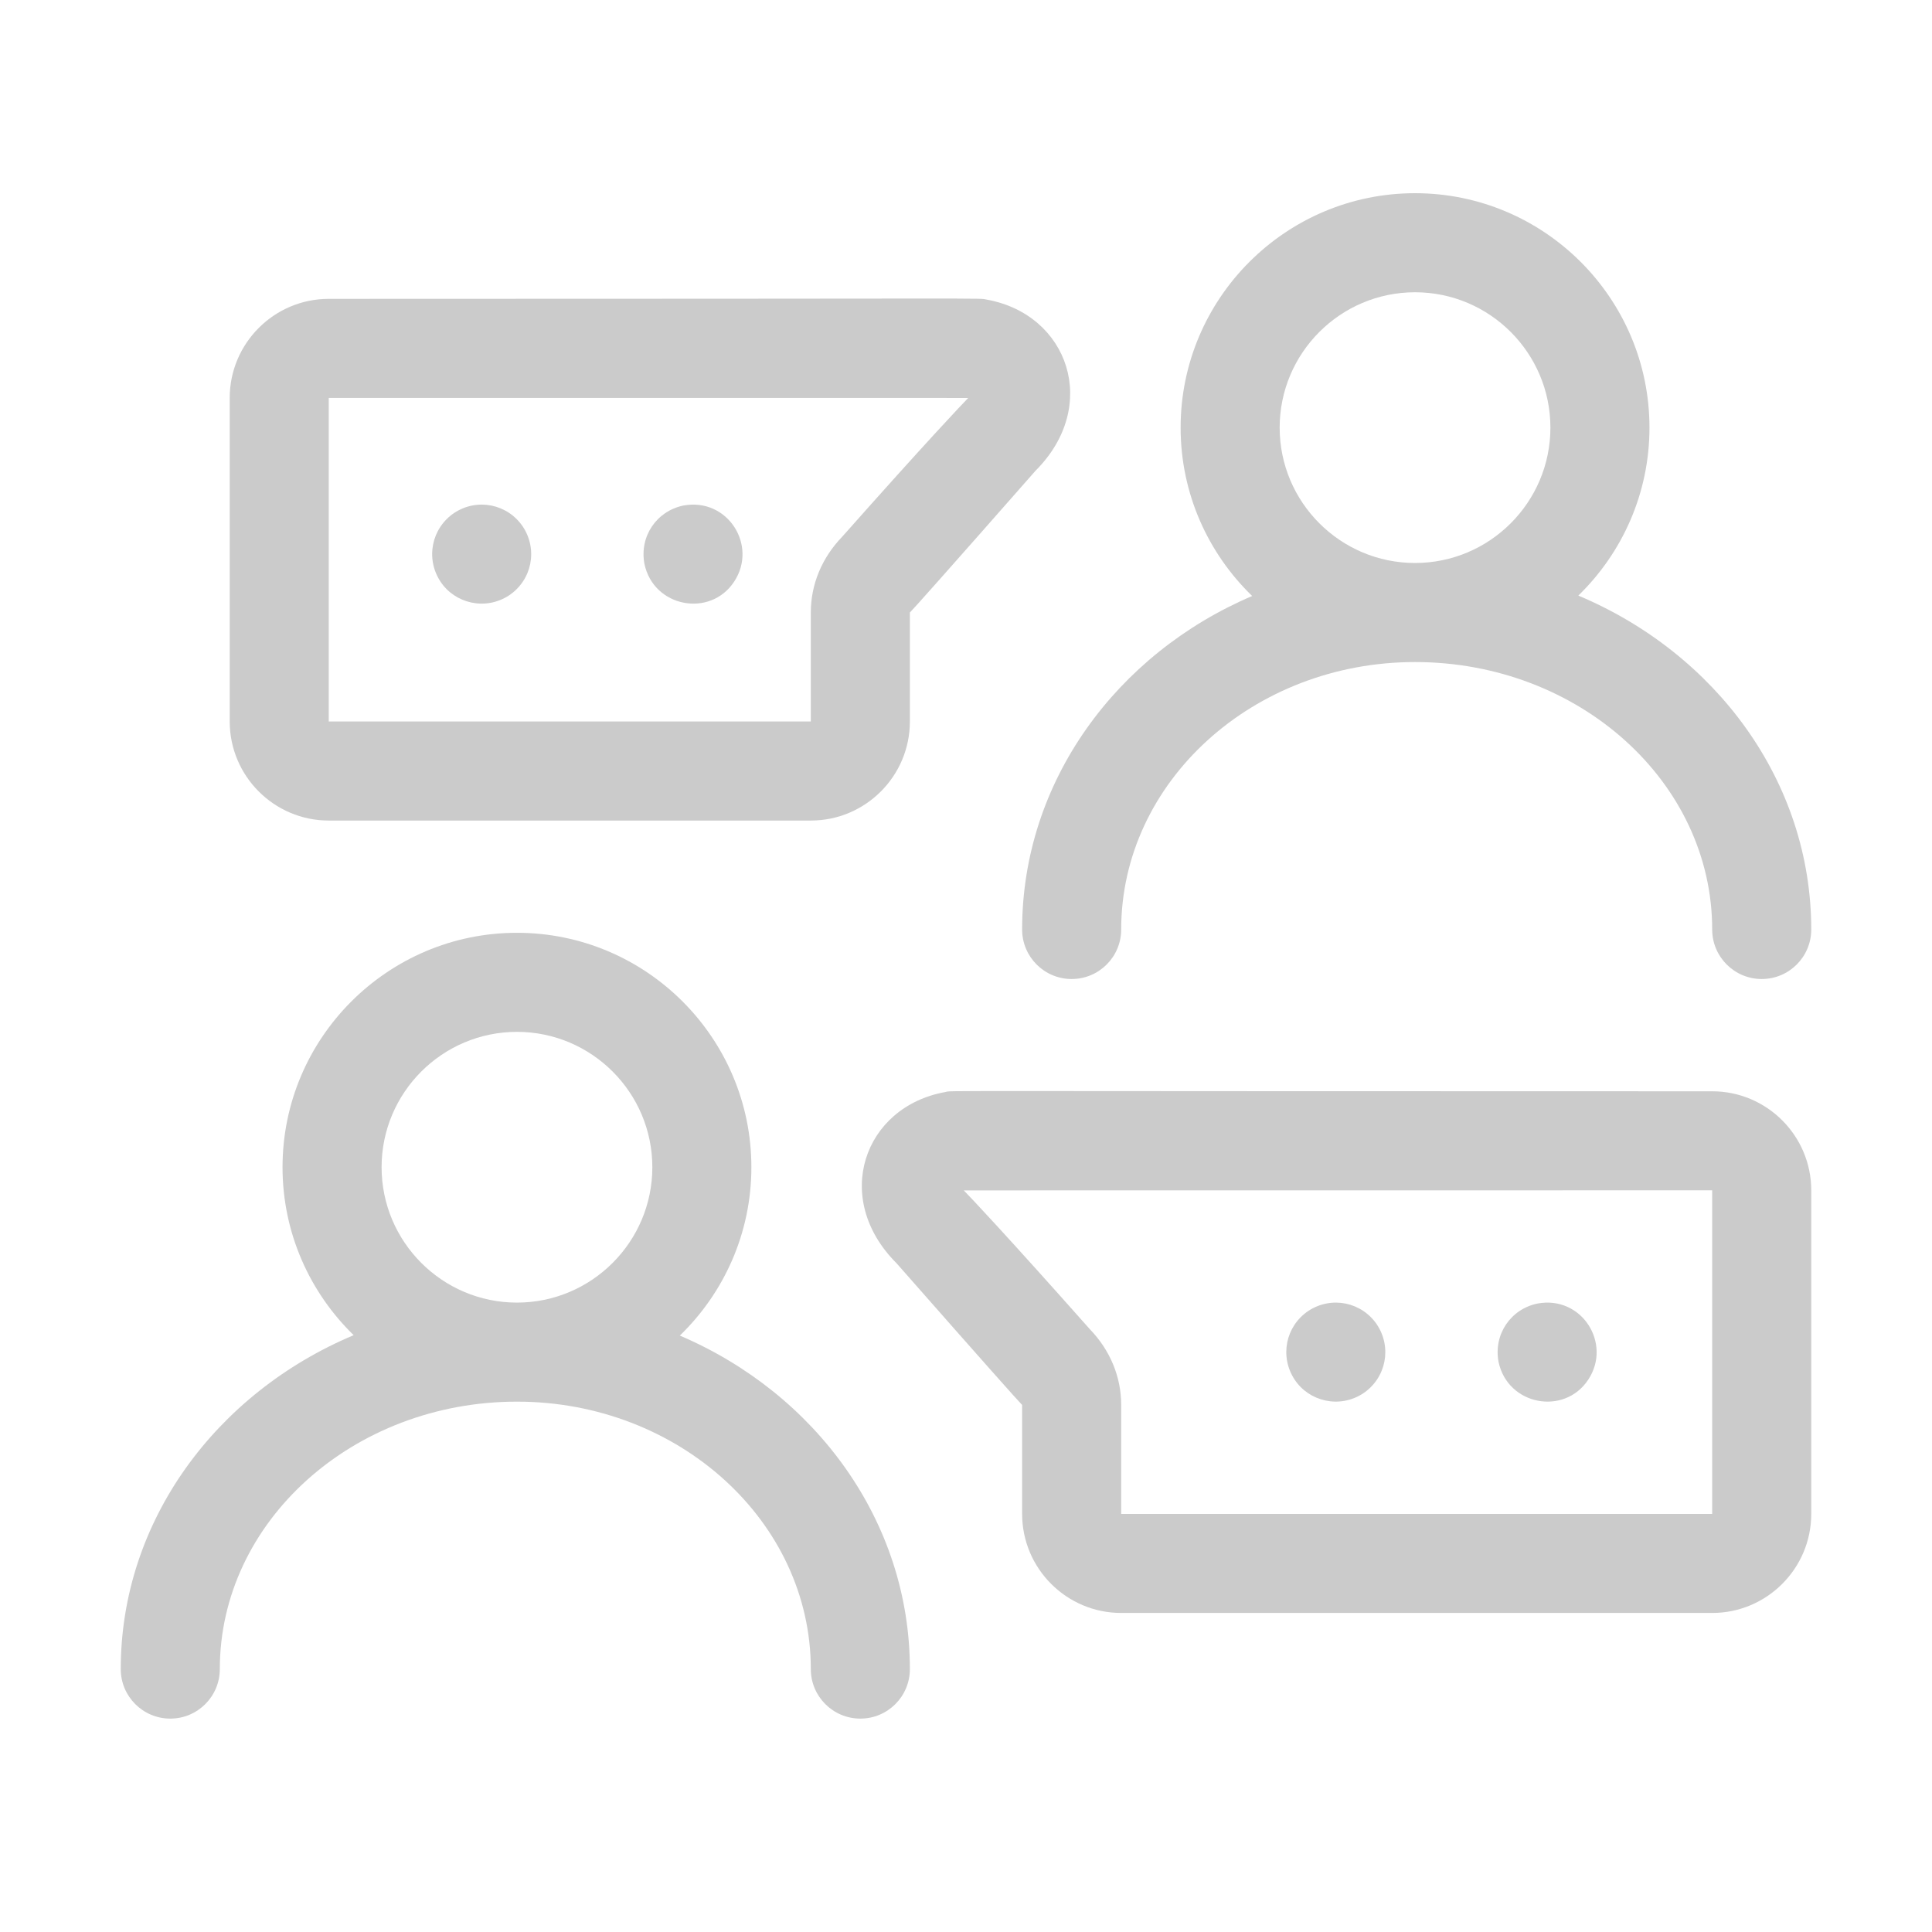
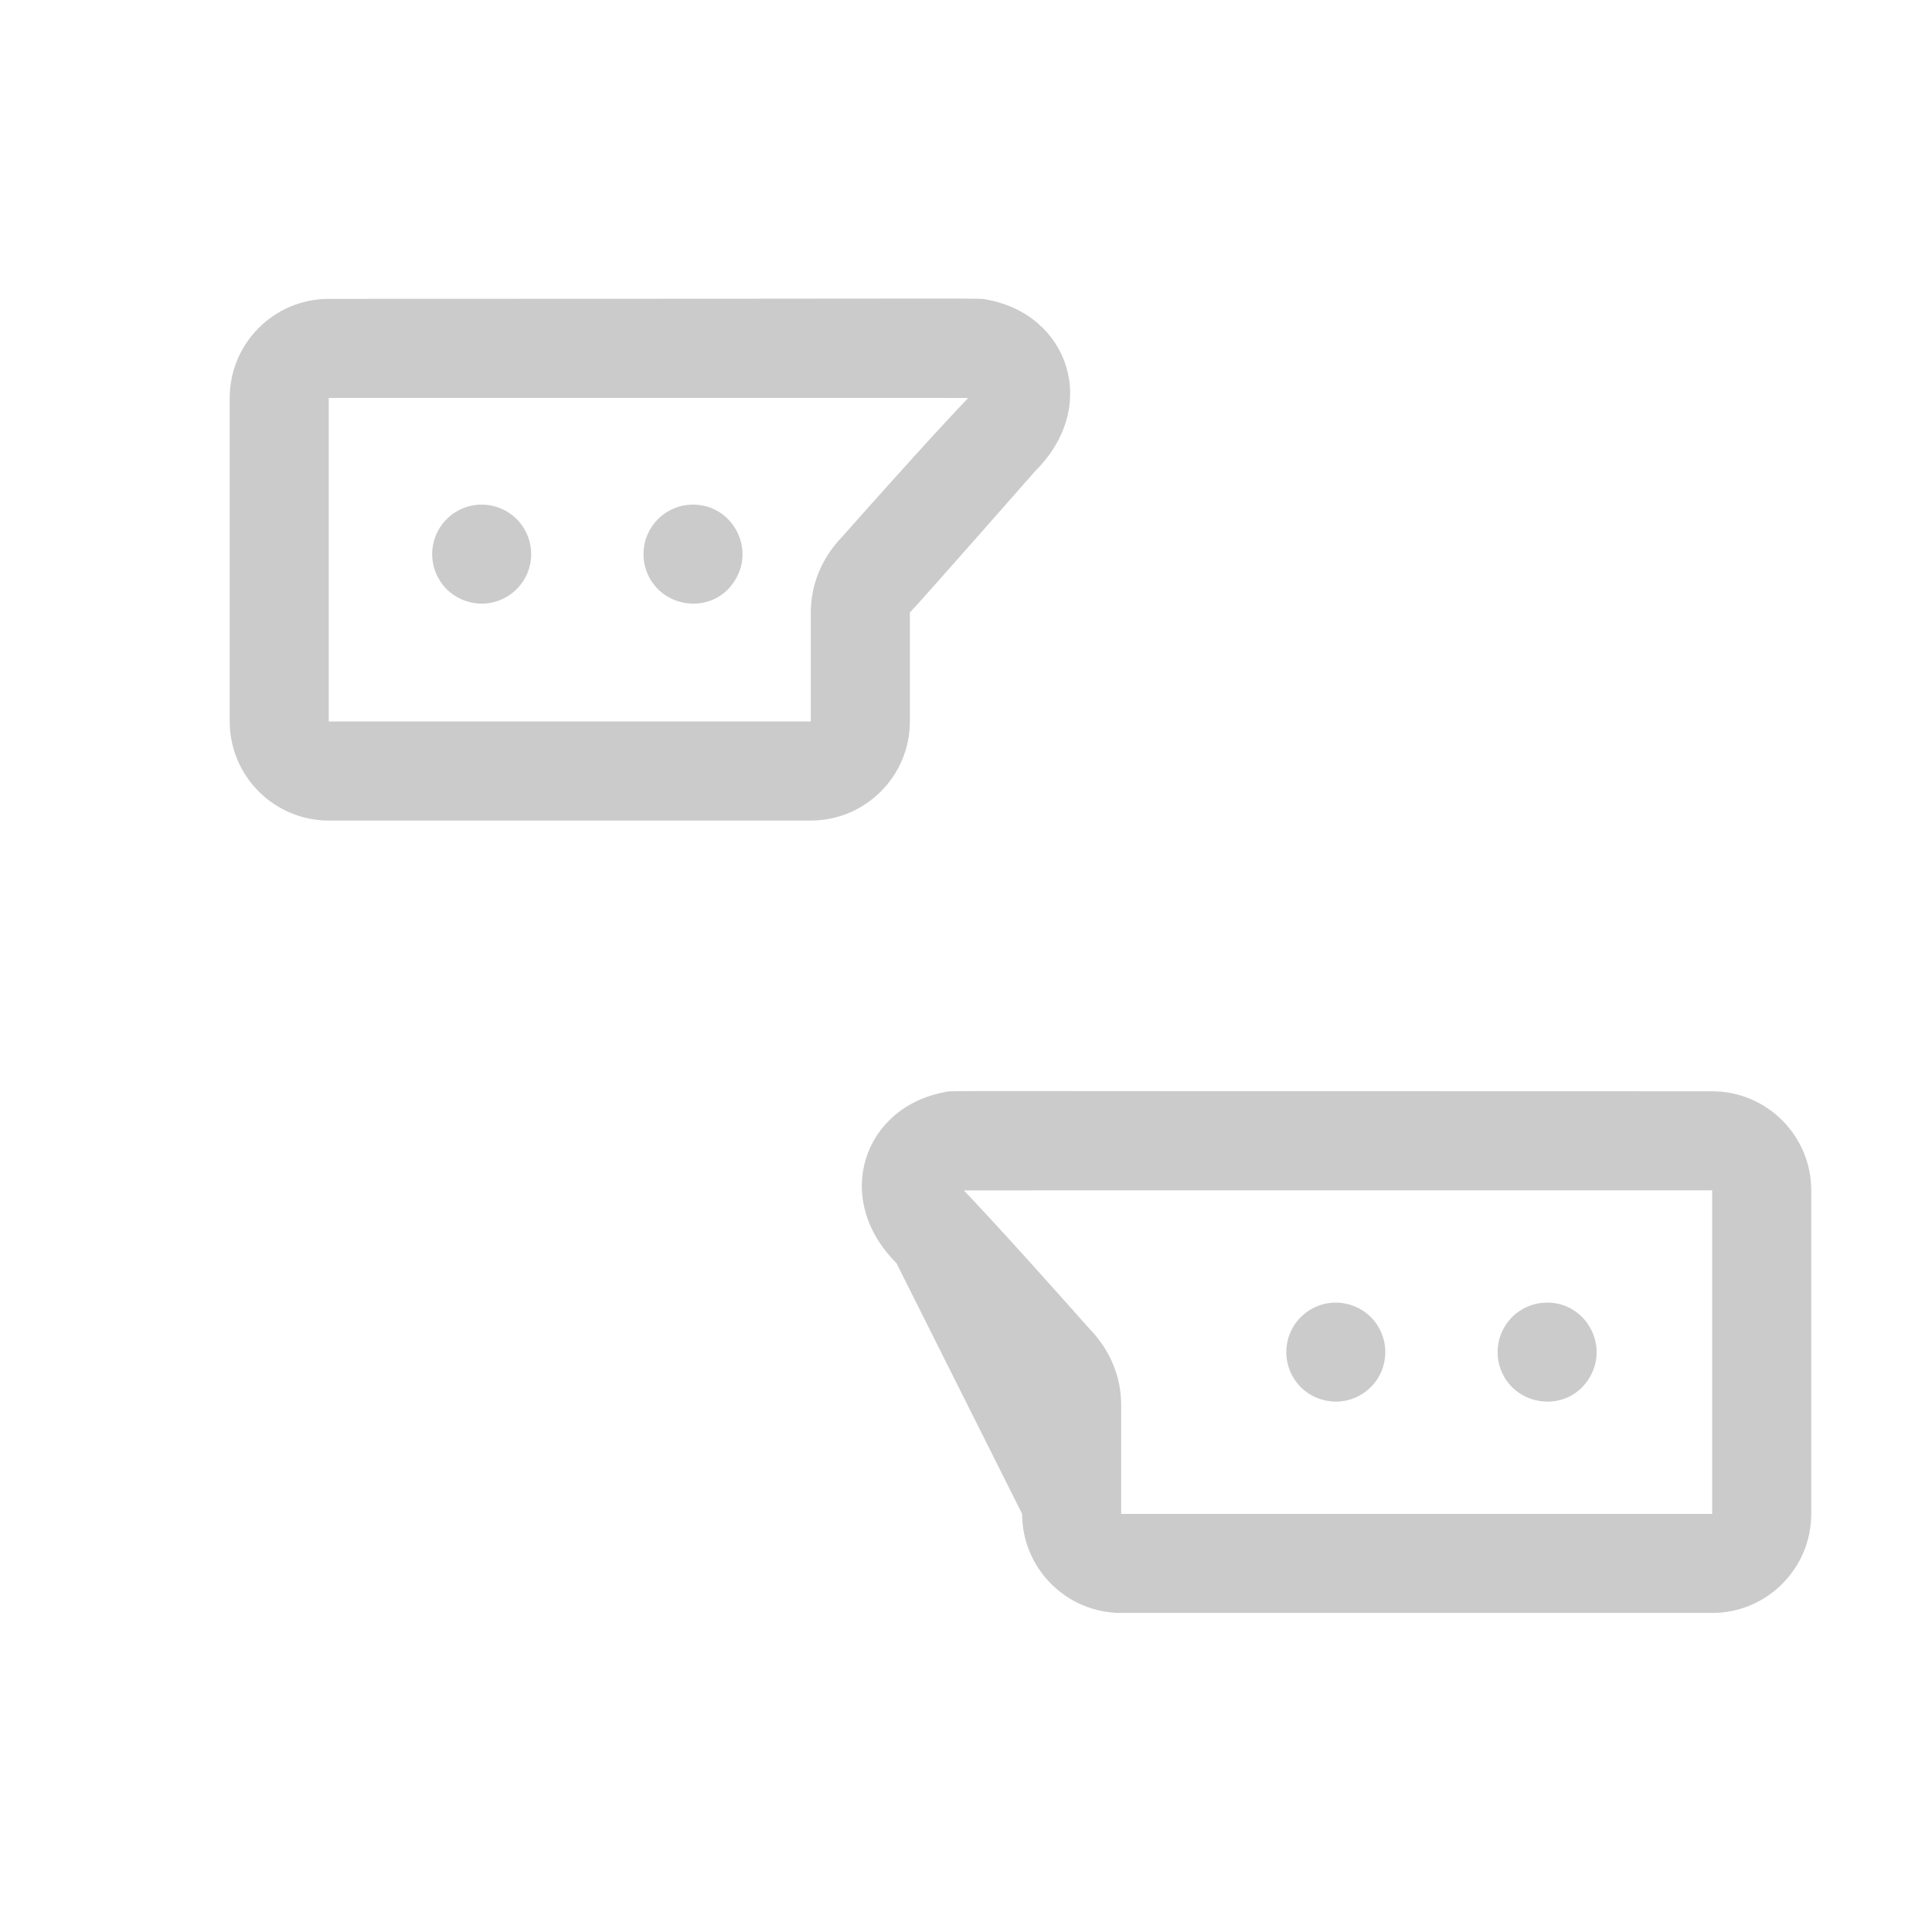
<svg xmlns="http://www.w3.org/2000/svg" width="80px" height="80px" viewBox="0 0 80 80" version="1.1">
  <title>Icons / Grey / ständig_neue_leute_treffen_und_andere_sprachen_sprechen</title>
  <desc>Created with Sketch.</desc>
  <g id="Icons-/-Grey-/-ständig_neue_leute_treffen_und_andere_sprachen_sprechen" stroke="none" stroke-width="1" fill="none" fill-rule="evenodd">
    <g id="interaction" transform="translate(5, 8)" fill="#CBCBCB" fill-rule="nonzero">
-       <path d="M23.15,47.304 C24.975,45.538 26.113,43.066 26.113,40.332 C26.113,34.98 21.759,30.625 16.406,30.625 C11.054,30.625 6.699,34.98 6.699,40.332 C6.699,43.057 7.83,45.522 9.645,47.287 C3.962,49.674 0,54.974 0,61.113 C0,62.246 0.918,63.164 2.051,63.164 C3.183,63.164 4.102,62.246 4.102,61.113 C4.102,55.007 9.621,50.039 16.406,50.039 C23.116,50.039 28.574,55.007 28.574,61.113 C28.574,62.246 29.492,63.164 30.625,63.164 C31.758,63.164 32.676,62.246 32.676,61.113 C32.676,54.988 28.765,49.699 23.15,47.304 Z M10.801,40.332 C10.801,37.241 13.315,34.727 16.406,34.727 C19.497,34.727 22.012,37.241 22.012,40.332 C22.012,43.423 19.497,45.938 16.406,45.938 C13.315,45.938 10.801,43.423 10.801,40.332 Z" id="Shape" />
-       <path d="M37.324,30.488 C37.324,31.621 38.242,32.539 39.375,32.539 C40.508,32.539 41.426,31.621 41.426,30.488 C41.426,24.382 46.884,19.414 53.594,19.414 C60.379,19.414 65.898,24.382 65.898,30.488 C65.898,31.621 66.817,32.539 67.949,32.539 C69.082,32.539 70,31.621 70,30.488 C70,24.349 66.038,19.049 60.355,16.662 C62.17,14.897 63.301,12.432 63.301,9.707 C63.301,4.355 58.946,1.94289029e-15 53.594,1.94289029e-15 C48.241,1.94289029e-15 43.887,4.355 43.887,9.707 C43.887,12.441 45.025,14.913 46.85,16.679 C41.235,19.074 37.324,24.363 37.324,30.488 Z M47.988,9.707 C47.988,6.616 50.503,4.102 53.594,4.102 C56.685,4.102 59.199,6.616 59.199,9.707 C59.199,12.798 56.685,15.312 53.594,15.312 C50.503,15.312 47.988,12.798 47.988,9.707 Z" id="Shape" />
      <path d="M8.613,25.977 L28.574,25.977 C30.836,25.977 32.676,24.137 32.676,21.875 L32.676,17.363 C32.851,17.187 34.161,15.719 37.88,11.491 C40.567,8.804 39.239,5.021 35.869,4.408 C35.445,4.331 37.269,4.375 8.613,4.375 C6.352,4.375 4.512,6.215 4.512,8.477 L4.512,21.875 C4.512,24.137 6.352,25.977 8.613,25.977 Z M8.613,8.477 C24.569,8.477 32.811,8.479 35.092,8.479 C34.836,8.739 33.391,10.26 29.876,14.222 C29.035,15.092 28.574,16.194 28.574,17.363 L28.574,21.875 L8.613,21.875 L8.613,8.477 Z" id="Shape" />
      <path d="M49.174,46.283 C48.231,46.92 47.98,48.175 48.608,49.127 C49.198,50.025 50.462,50.345 51.451,49.693 C52.39,49.06 52.648,47.806 52.017,46.849 C51.392,45.92 50.141,45.648 49.174,46.283 L49.174,46.283 Z" id="Path" />
      <path d="M13.806,13.24 C12.864,13.877 12.612,15.132 13.24,16.084 C13.83,16.982 15.095,17.302 16.084,16.65 C17.022,16.017 17.281,14.763 16.65,13.806 C16.024,12.877 14.773,12.604 13.806,13.24 L13.806,13.24 Z" id="Path-Copy" />
      <path d="M57.051,48.389 C57.425,50.192 59.777,50.634 60.767,49.127 C61.756,47.629 60.496,45.634 58.662,45.977 C57.551,46.208 56.839,47.256 57.051,48.389 L57.051,48.389 Z" id="Path" />
      <path d="M21.684,15.346 C22.058,17.149 24.409,17.591 25.4,16.084 C26.388,14.586 25.128,12.591 23.294,12.934 C22.184,13.165 21.472,14.213 21.684,15.346 L21.684,15.346 Z" id="Path-Copy-2" />
-       <path d="M70,54.688 L70,41.289 C70,39.027 68.16,37.188 65.898,37.188 C32.154,37.188 34.526,37.149 34.131,37.221 C30.761,37.833 29.433,41.617 32.12,44.304 C35.839,48.531 37.149,49.999 37.324,50.176 L37.324,54.688 C37.324,56.949 39.164,58.789 41.426,58.789 L65.898,58.789 C68.16,58.789 70,56.949 70,54.688 L70,54.688 Z M65.898,54.688 L41.426,54.688 L41.426,50.176 C41.426,49.006 40.964,47.904 40.124,47.035 C36.609,43.073 35.164,41.552 34.908,41.292 C37.189,41.292 49.943,41.289 65.898,41.289 L65.898,54.688 Z" id="Shape" />
+       <path d="M70,54.688 L70,41.289 C70,39.027 68.16,37.188 65.898,37.188 C32.154,37.188 34.526,37.149 34.131,37.221 C30.761,37.833 29.433,41.617 32.12,44.304 L37.324,54.688 C37.324,56.949 39.164,58.789 41.426,58.789 L65.898,58.789 C68.16,58.789 70,56.949 70,54.688 L70,54.688 Z M65.898,54.688 L41.426,54.688 L41.426,50.176 C41.426,49.006 40.964,47.904 40.124,47.035 C36.609,43.073 35.164,41.552 34.908,41.292 C37.189,41.292 49.943,41.289 65.898,41.289 L65.898,54.688 Z" id="Shape" />
    </g>
  </g>
</svg>